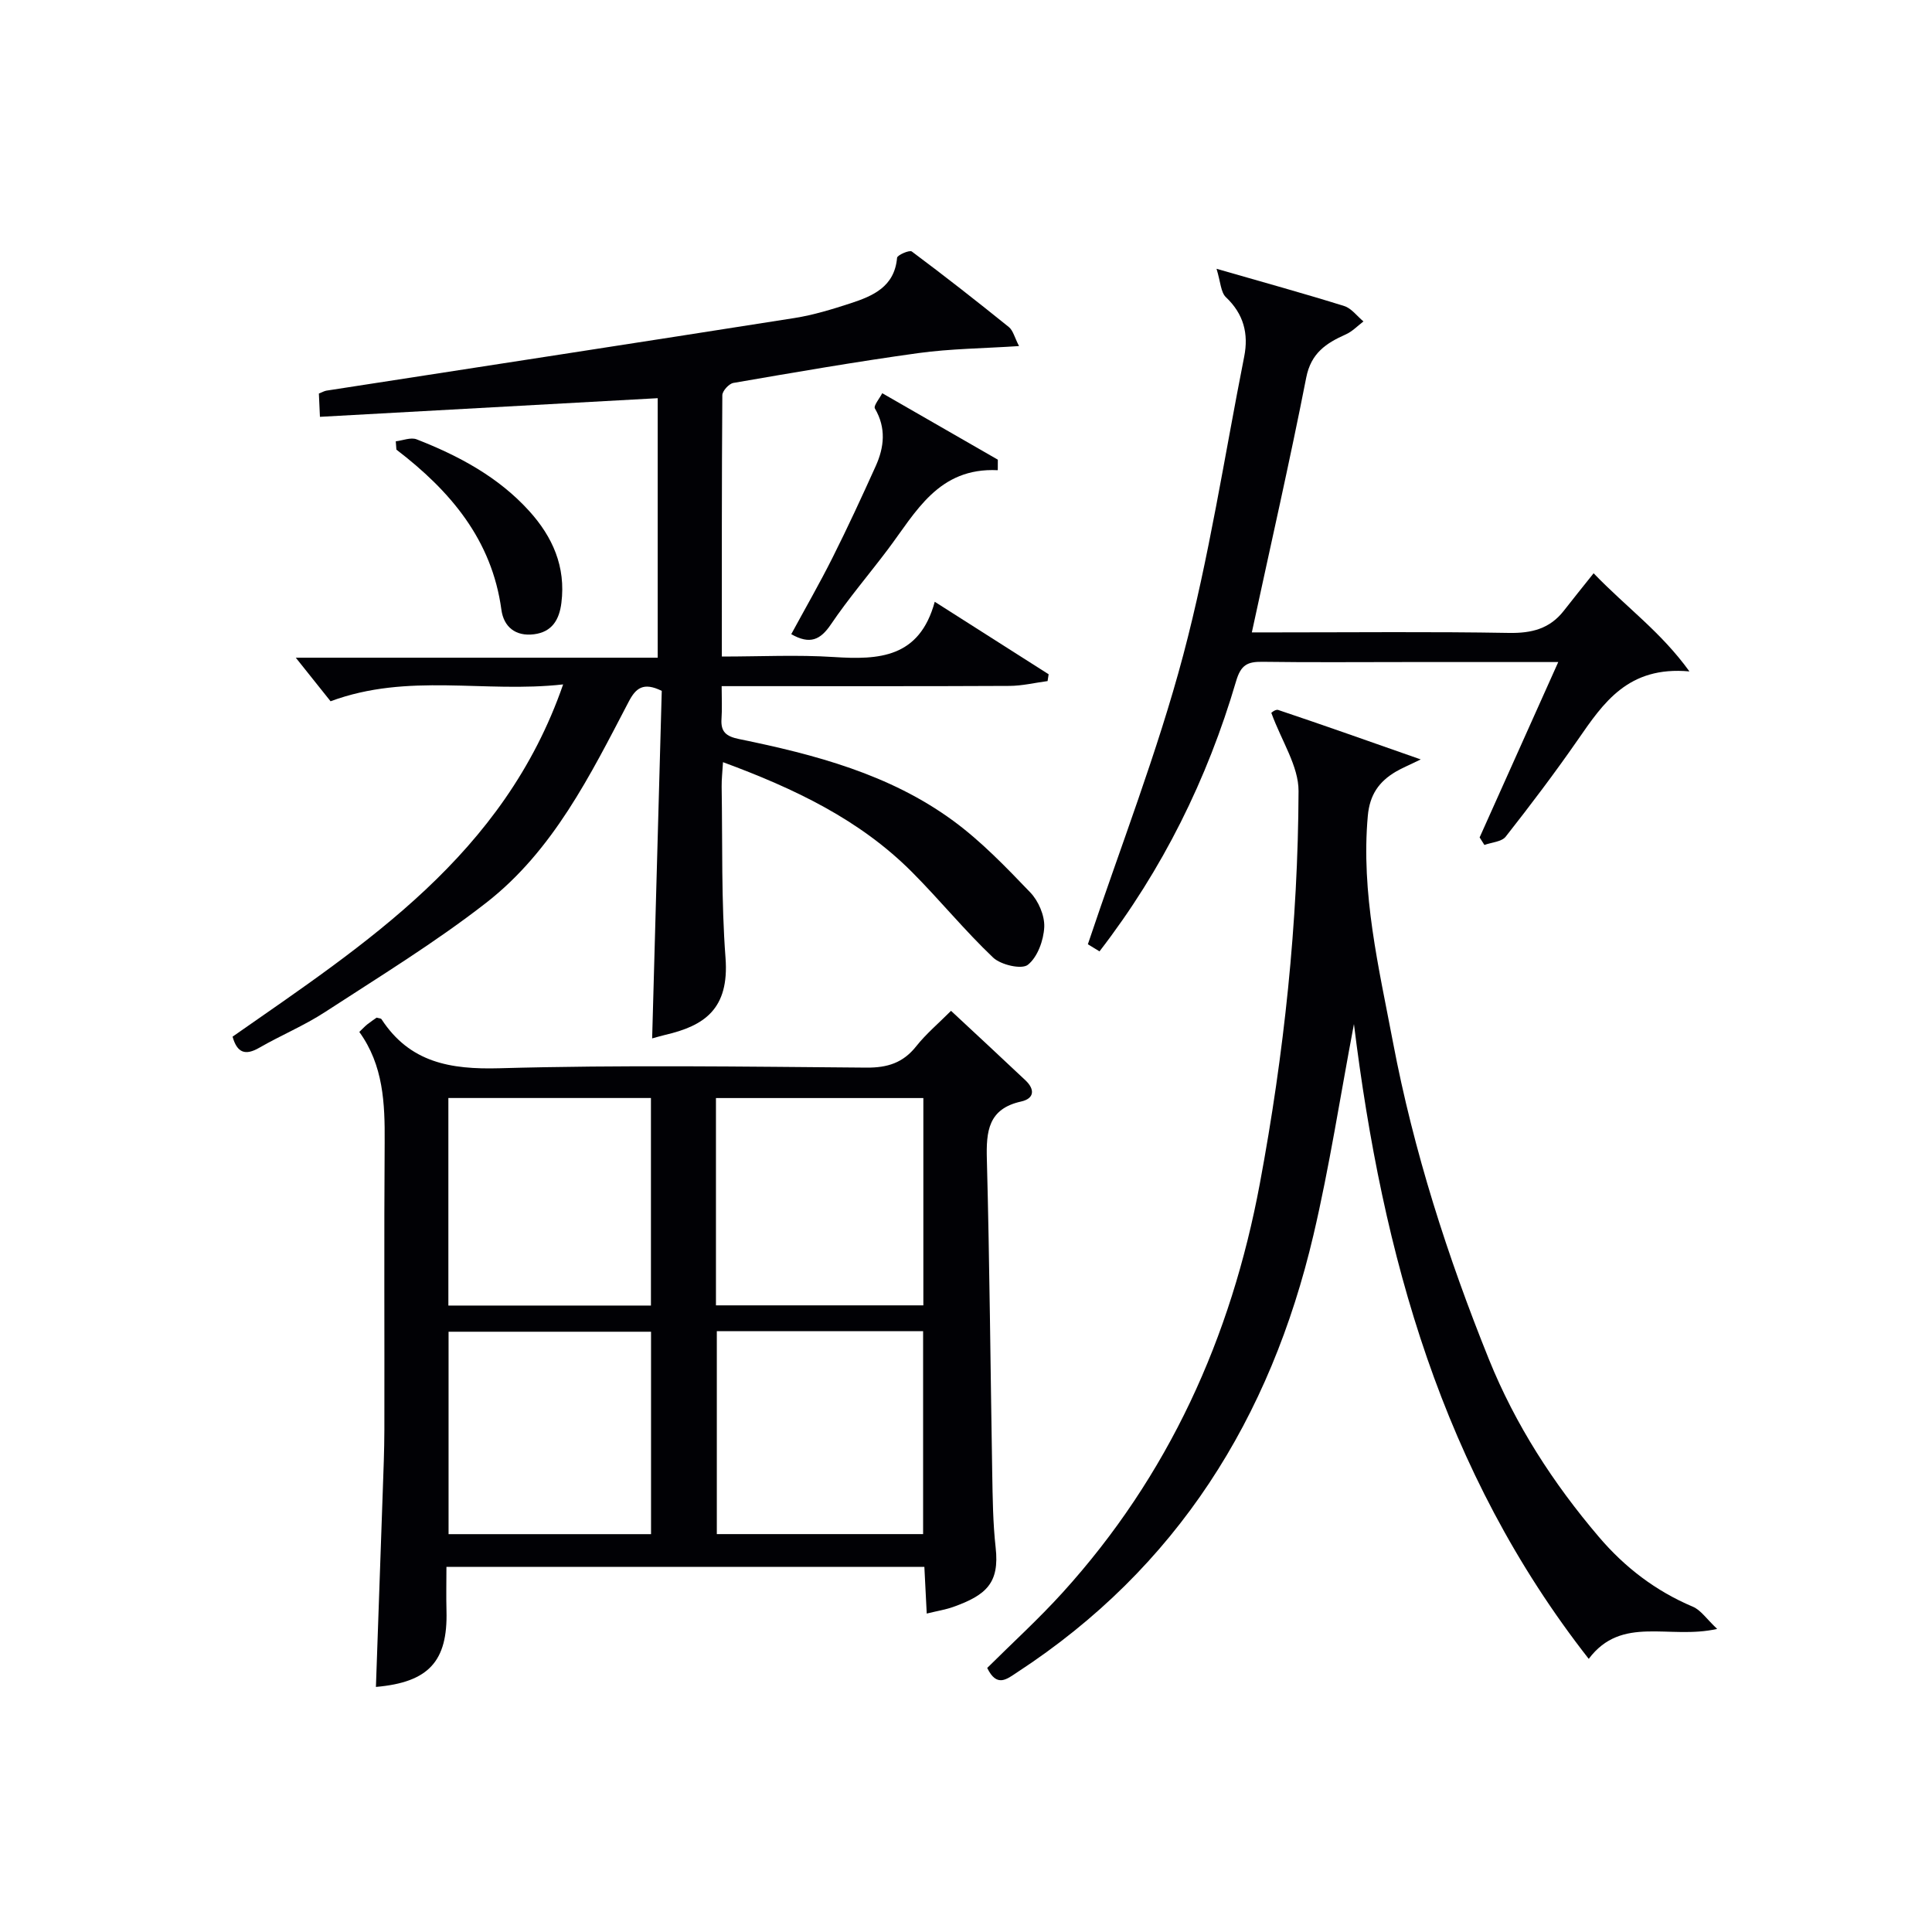
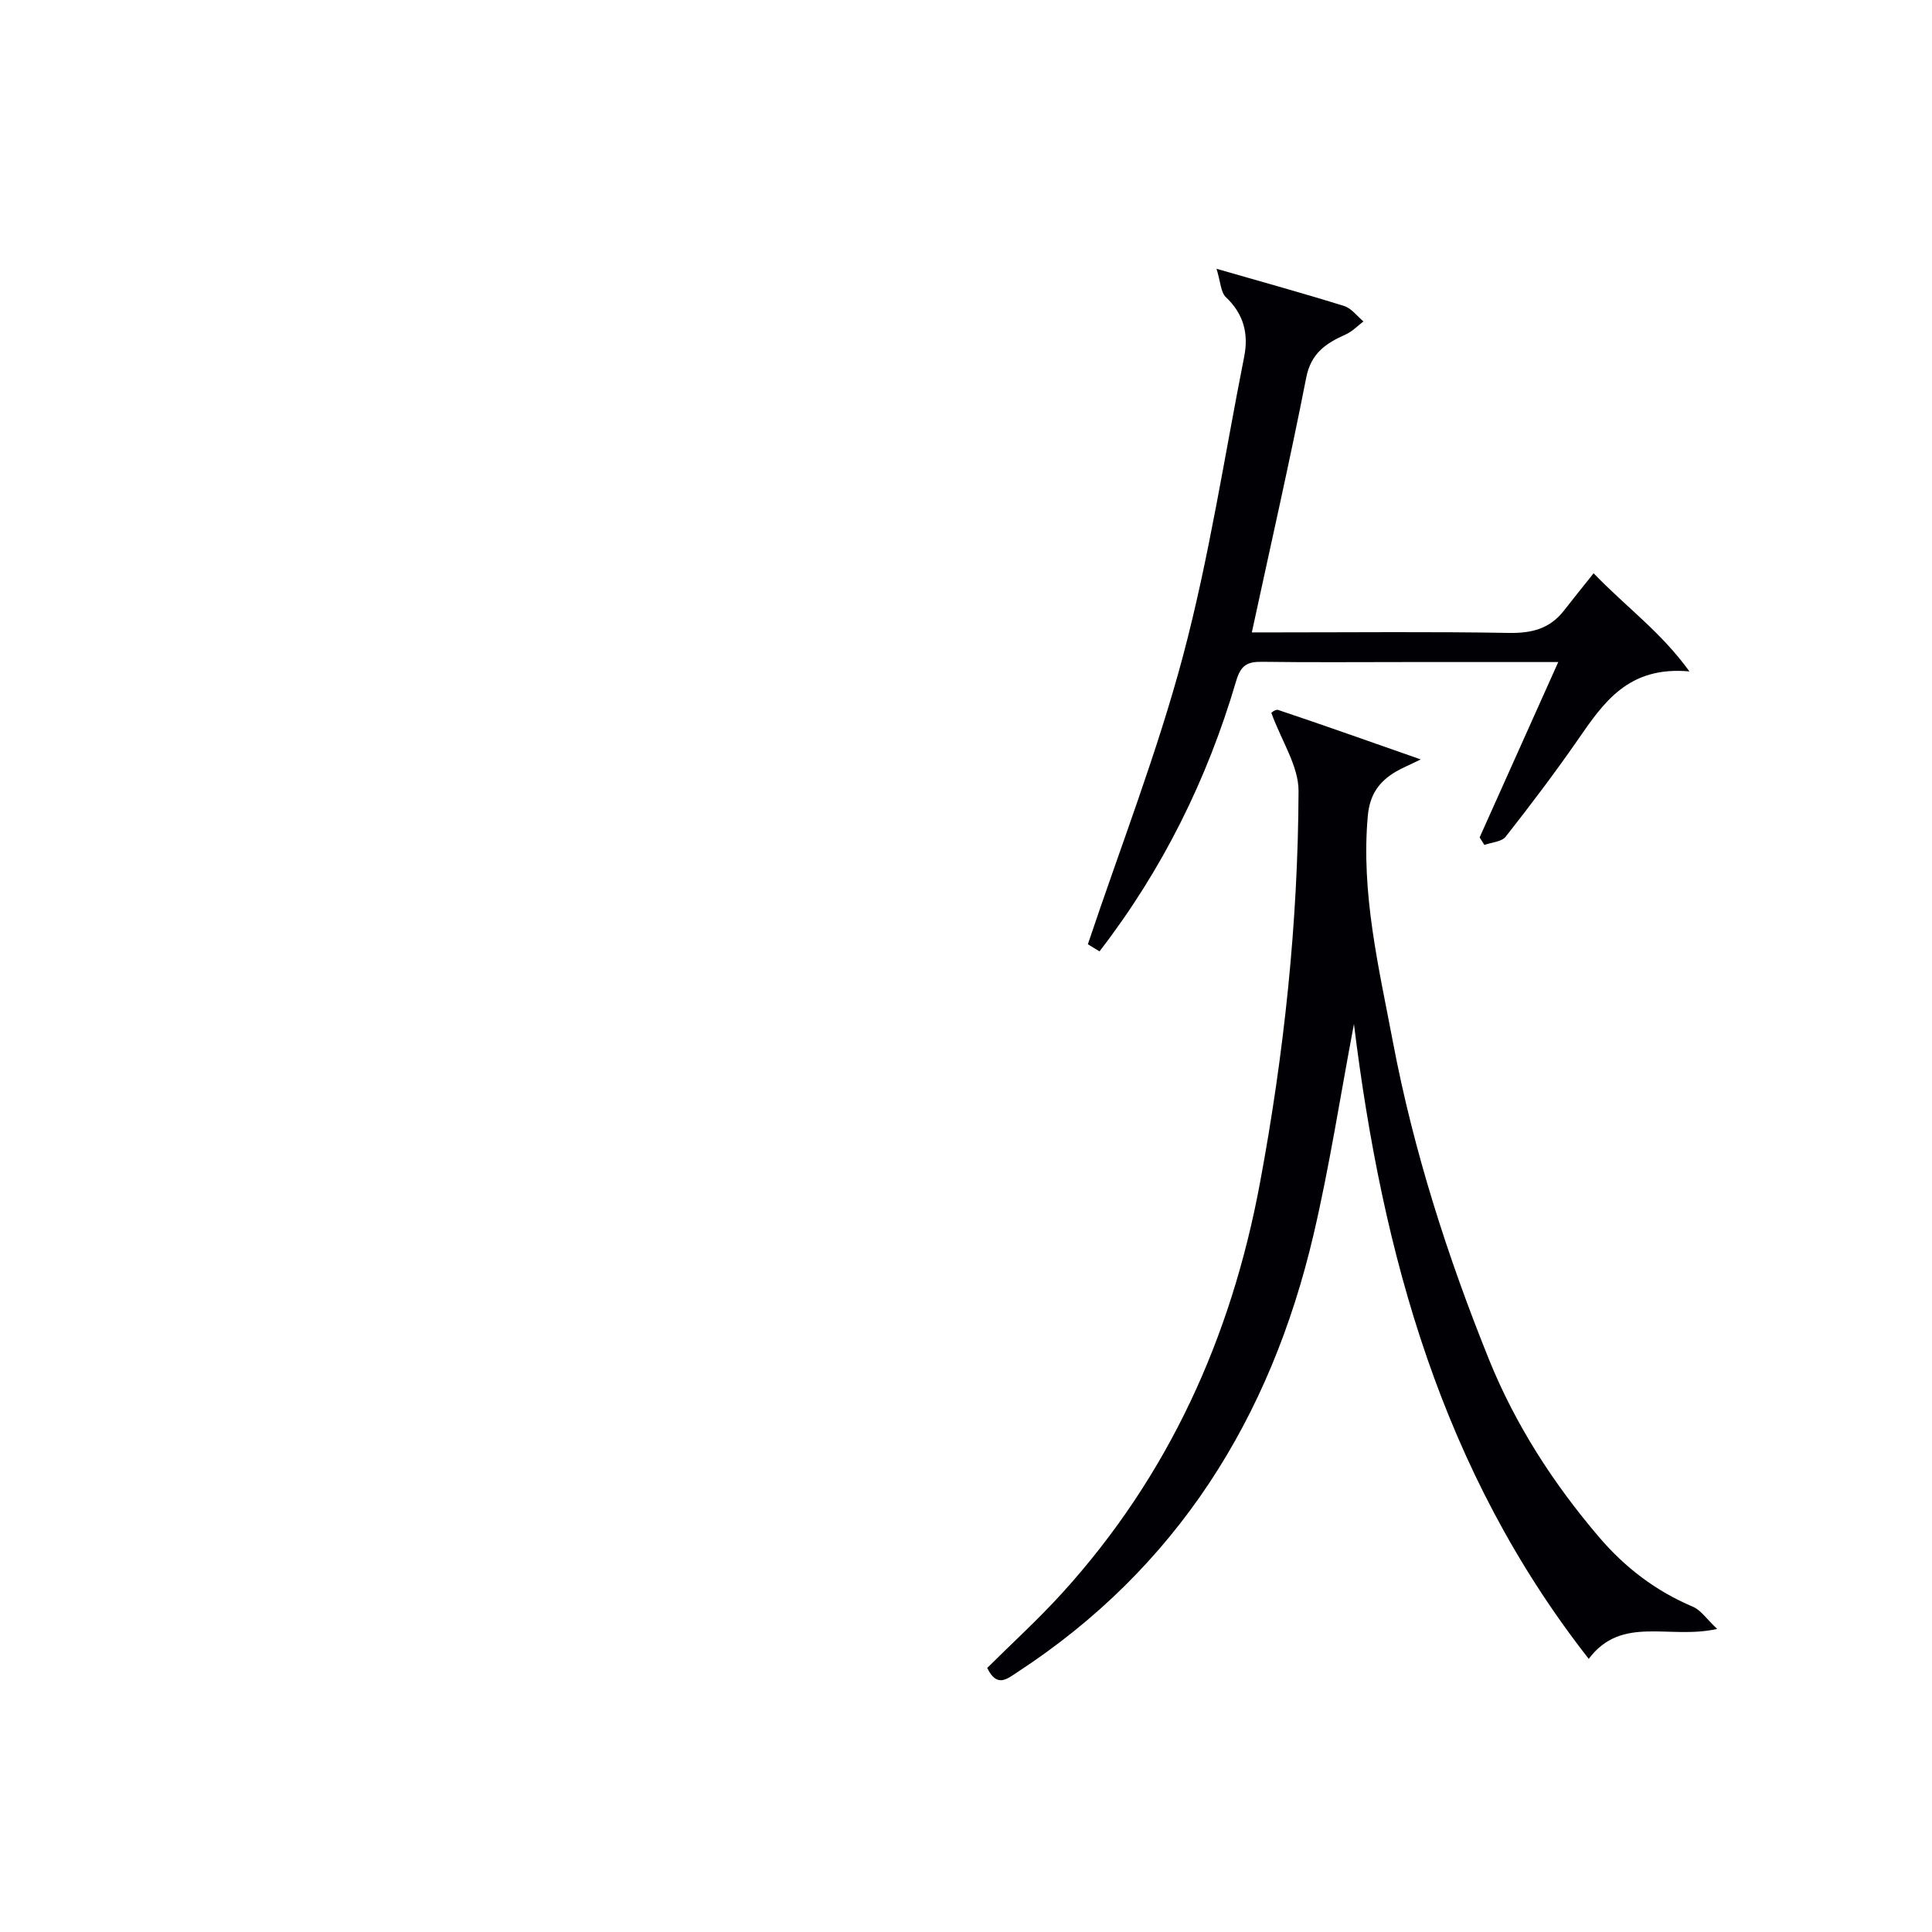
<svg xmlns="http://www.w3.org/2000/svg" enable-background="new 0 0 400 400" viewBox="0 0 400 400">
  <g fill="#010105">
-     <path d="m135.02 214.99c.67-24.36 1.33-48.26 1.99-71.95-3.82-1.89-5.39-.56-6.85 2.25-7.95 15.21-15.64 30.83-29.5 41.62-10.59 8.25-22.12 15.3-33.39 22.64-4.3 2.8-9.12 4.8-13.58 7.37-2.92 1.69-4.6 1.05-5.54-2.29 27.53-19.24 56.19-37.57 68.44-72.93-16.33 1.83-32.04-2.48-48.15 3.49-2.09-2.62-4.76-5.97-7.2-9.02h74.93c0-18.23 0-35.95 0-53.73-23.23 1.28-46.39 2.56-69.93 3.86-.09-1.98-.15-3.38-.22-4.82.67-.26 1.09-.52 1.55-.6 32.32-5.01 64.64-9.95 96.94-15.04 3.91-.62 7.76-1.8 11.54-3.03 4.68-1.53 9.15-3.42 9.68-9.44.05-.56 2.57-1.66 3.05-1.3 6.8 5.07 13.48 10.31 20.09 15.64.89.72 1.19 2.17 2.11 3.94-7.42.49-14.17.54-20.81 1.45-12.82 1.77-25.58 3.98-38.33 6.18-.92.16-2.28 1.66-2.29 2.54-.13 17.8-.1 35.61-.1 54.11 8.02 0 15.63-.39 23.19.1 9.29.6 17.72.22 20.89-11.44 8.41 5.35 16 10.18 23.58 15.01-.07.47-.14.94-.22 1.41-2.64.35-5.27.99-7.91 1-17.83.09-35.67.05-53.5.05-1.8 0-3.6 0-6.07 0 0 2.54.12 4.66-.03 6.76-.19 2.71.96 3.64 3.62 4.19 15.69 3.21 31.18 7.27 44.33 16.91 5.83 4.27 10.94 9.6 15.97 14.84 1.7 1.77 3.01 4.8 2.9 7.19-.13 2.74-1.39 6.21-3.39 7.8-1.28 1.02-5.59.02-7.19-1.49-5.9-5.6-11.06-11.95-16.81-17.72-10.8-10.83-24.25-17.25-39.12-22.74-.11 1.96-.3 3.51-.28 5.06.19 11.82-.09 23.67.8 35.44.81 10.65-4.43 14.09-12.49 15.96-.94.23-1.89.51-2.7.73z" />
-     <path d="m74.39 213.65c.72-.69 1.16-1.17 1.67-1.58.64-.51 1.33-.96 1.92-1.38.45.14.88.13 1.01.33 5.85 8.96 14.21 10.43 24.42 10.15 25.31-.71 50.66-.33 75.99-.13 4.35.03 7.58-.99 10.3-4.43 2.04-2.57 4.6-4.72 7.2-7.33 5.26 4.9 10.37 9.63 15.42 14.4 1.98 1.87 1.84 3.77-.92 4.38-6.81 1.51-7.24 6.17-7.08 11.99.57 21.64.74 43.28 1.11 64.93.09 5.15.14 10.33.71 15.44.82 7.31-1.93 9.84-8.82 12.29-1.55.55-3.2.81-5.45 1.36-.17-3.29-.32-6.32-.49-9.66-32.86 0-65.44 0-98.95 0 0 2.97-.07 6.04.01 9.1.28 10.45-3.7 14.8-14.61 15.75.47-13.44.95-26.87 1.41-40.3.15-4.32.33-8.64.34-12.96.04-19.83-.08-39.66.06-59.49.06-8.08-.26-15.96-5.25-22.86zm73.84 56.61h42.94c0-14.53 0-28.72 0-42.92-14.52 0-28.61 0-42.94 0zm-13.46-42.93c-14.25 0-28.01 0-41.94 0v42.97h41.94c0-14.39 0-28.48 0-42.97zm13.64 48.27v42.02h42.71c0-14.18 0-28.04 0-42.02-14.44 0-28.4 0-42.71 0zm-55.54.12v41.91h41.92c0-14.07 0-27.84 0-41.91-13.96 0-27.72 0-41.92 0z" />
    <path d="m280.32 212.02c-2.86 15.08-5.06 29.5-8.38 43.66-8.89 37.9-28.23 68.93-61.32 90.54-2.15 1.41-4.22 3.25-6.23-.89 5.12-5.09 10.63-10.11 15.61-15.6 21.94-24.19 34.89-52.77 40.84-84.7 5.01-26.85 7.91-53.94 8.01-81.24.02-5.15-3.48-10.3-5.61-16.13-.36.19.74-.89 1.4-.67 9.5 3.18 18.94 6.54 29.51 10.24-2.55 1.25-3.91 1.8-5.15 2.53-3.49 2.05-5.42 4.78-5.81 9.16-1.44 16.01 2.28 31.41 5.21 46.86 4.28 22.57 11.29 44.38 19.87 65.66 5.46 13.52 13.31 25.67 22.76 36.76 5.36 6.3 11.76 11.2 19.45 14.45 1.66.7 2.84 2.53 5.04 4.6-9.98 2.26-19.74-2.91-26.59 6.2-30.35-38.76-42.7-83.54-48.61-131.43z" />
    <path d="m227.64 196.97c-1.2-.73-2.29-1.39-2.41-1.47 6.76-20.19 14.38-39.7 19.73-59.81 5.39-20.31 8.55-41.22 12.64-61.87.93-4.71-.1-8.8-3.78-12.28-1.08-1.02-1.11-3.17-1.95-5.89 9.92 2.86 18.22 5.14 26.43 7.71 1.51.47 2.67 2.1 3.99 3.19-1.21.91-2.3 2.08-3.65 2.68-4.07 1.82-7.2 3.85-8.2 8.95-3.41 17.38-7.36 34.66-11.26 52.75h5.24c16 0 32-.17 48 .11 4.7.08 8.44-.86 11.35-4.59 1.94-2.49 3.93-4.95 6.17-7.76 6.91 7.17 13.89 12.09 19.84 20.32-12.72-1.16-17.82 6.53-23.13 14.19-4.74 6.83-9.77 13.48-14.91 20.02-.84 1.07-2.91 1.17-4.41 1.72-.33-.52-.66-1.04-.99-1.56 5.32-11.87 10.65-23.74 16.28-36.31-11.02 0-21.14 0-31.26 0-10 0-20 .09-30-.05-3.08-.04-4.45.63-5.44 4.01-5.96 20.28-15.2 38.98-28.28 55.94z" />
-     <path d="m206.58 97.35c-12.32-.6-16.95 8.69-22.79 16.44-3.9 5.18-8.14 10.13-11.77 15.5-2.17 3.2-4.33 4.21-8.2 2.01 2.83-5.22 5.85-10.46 8.55-15.85 3.13-6.23 6.05-12.56 8.92-18.91 1.79-3.95 2.21-7.93-.15-11.97-.33-.56.97-2.08 1.52-3.16 7.98 4.59 15.95 9.17 23.93 13.76 0 .72-.01 1.45-.01 2.18z" />
-     <path d="m81.94 91.37c1.45-.17 3.11-.88 4.32-.41 8.7 3.4 16.88 7.76 23.27 14.8 4.89 5.38 7.64 11.59 6.7 19.06-.43 3.44-1.9 6.03-5.68 6.5-3.83.48-6.26-1.55-6.74-5.07-1.97-14.53-10.6-24.63-21.74-33.16-.04-.58-.08-1.15-.13-1.72z" />
  </g>
</svg>